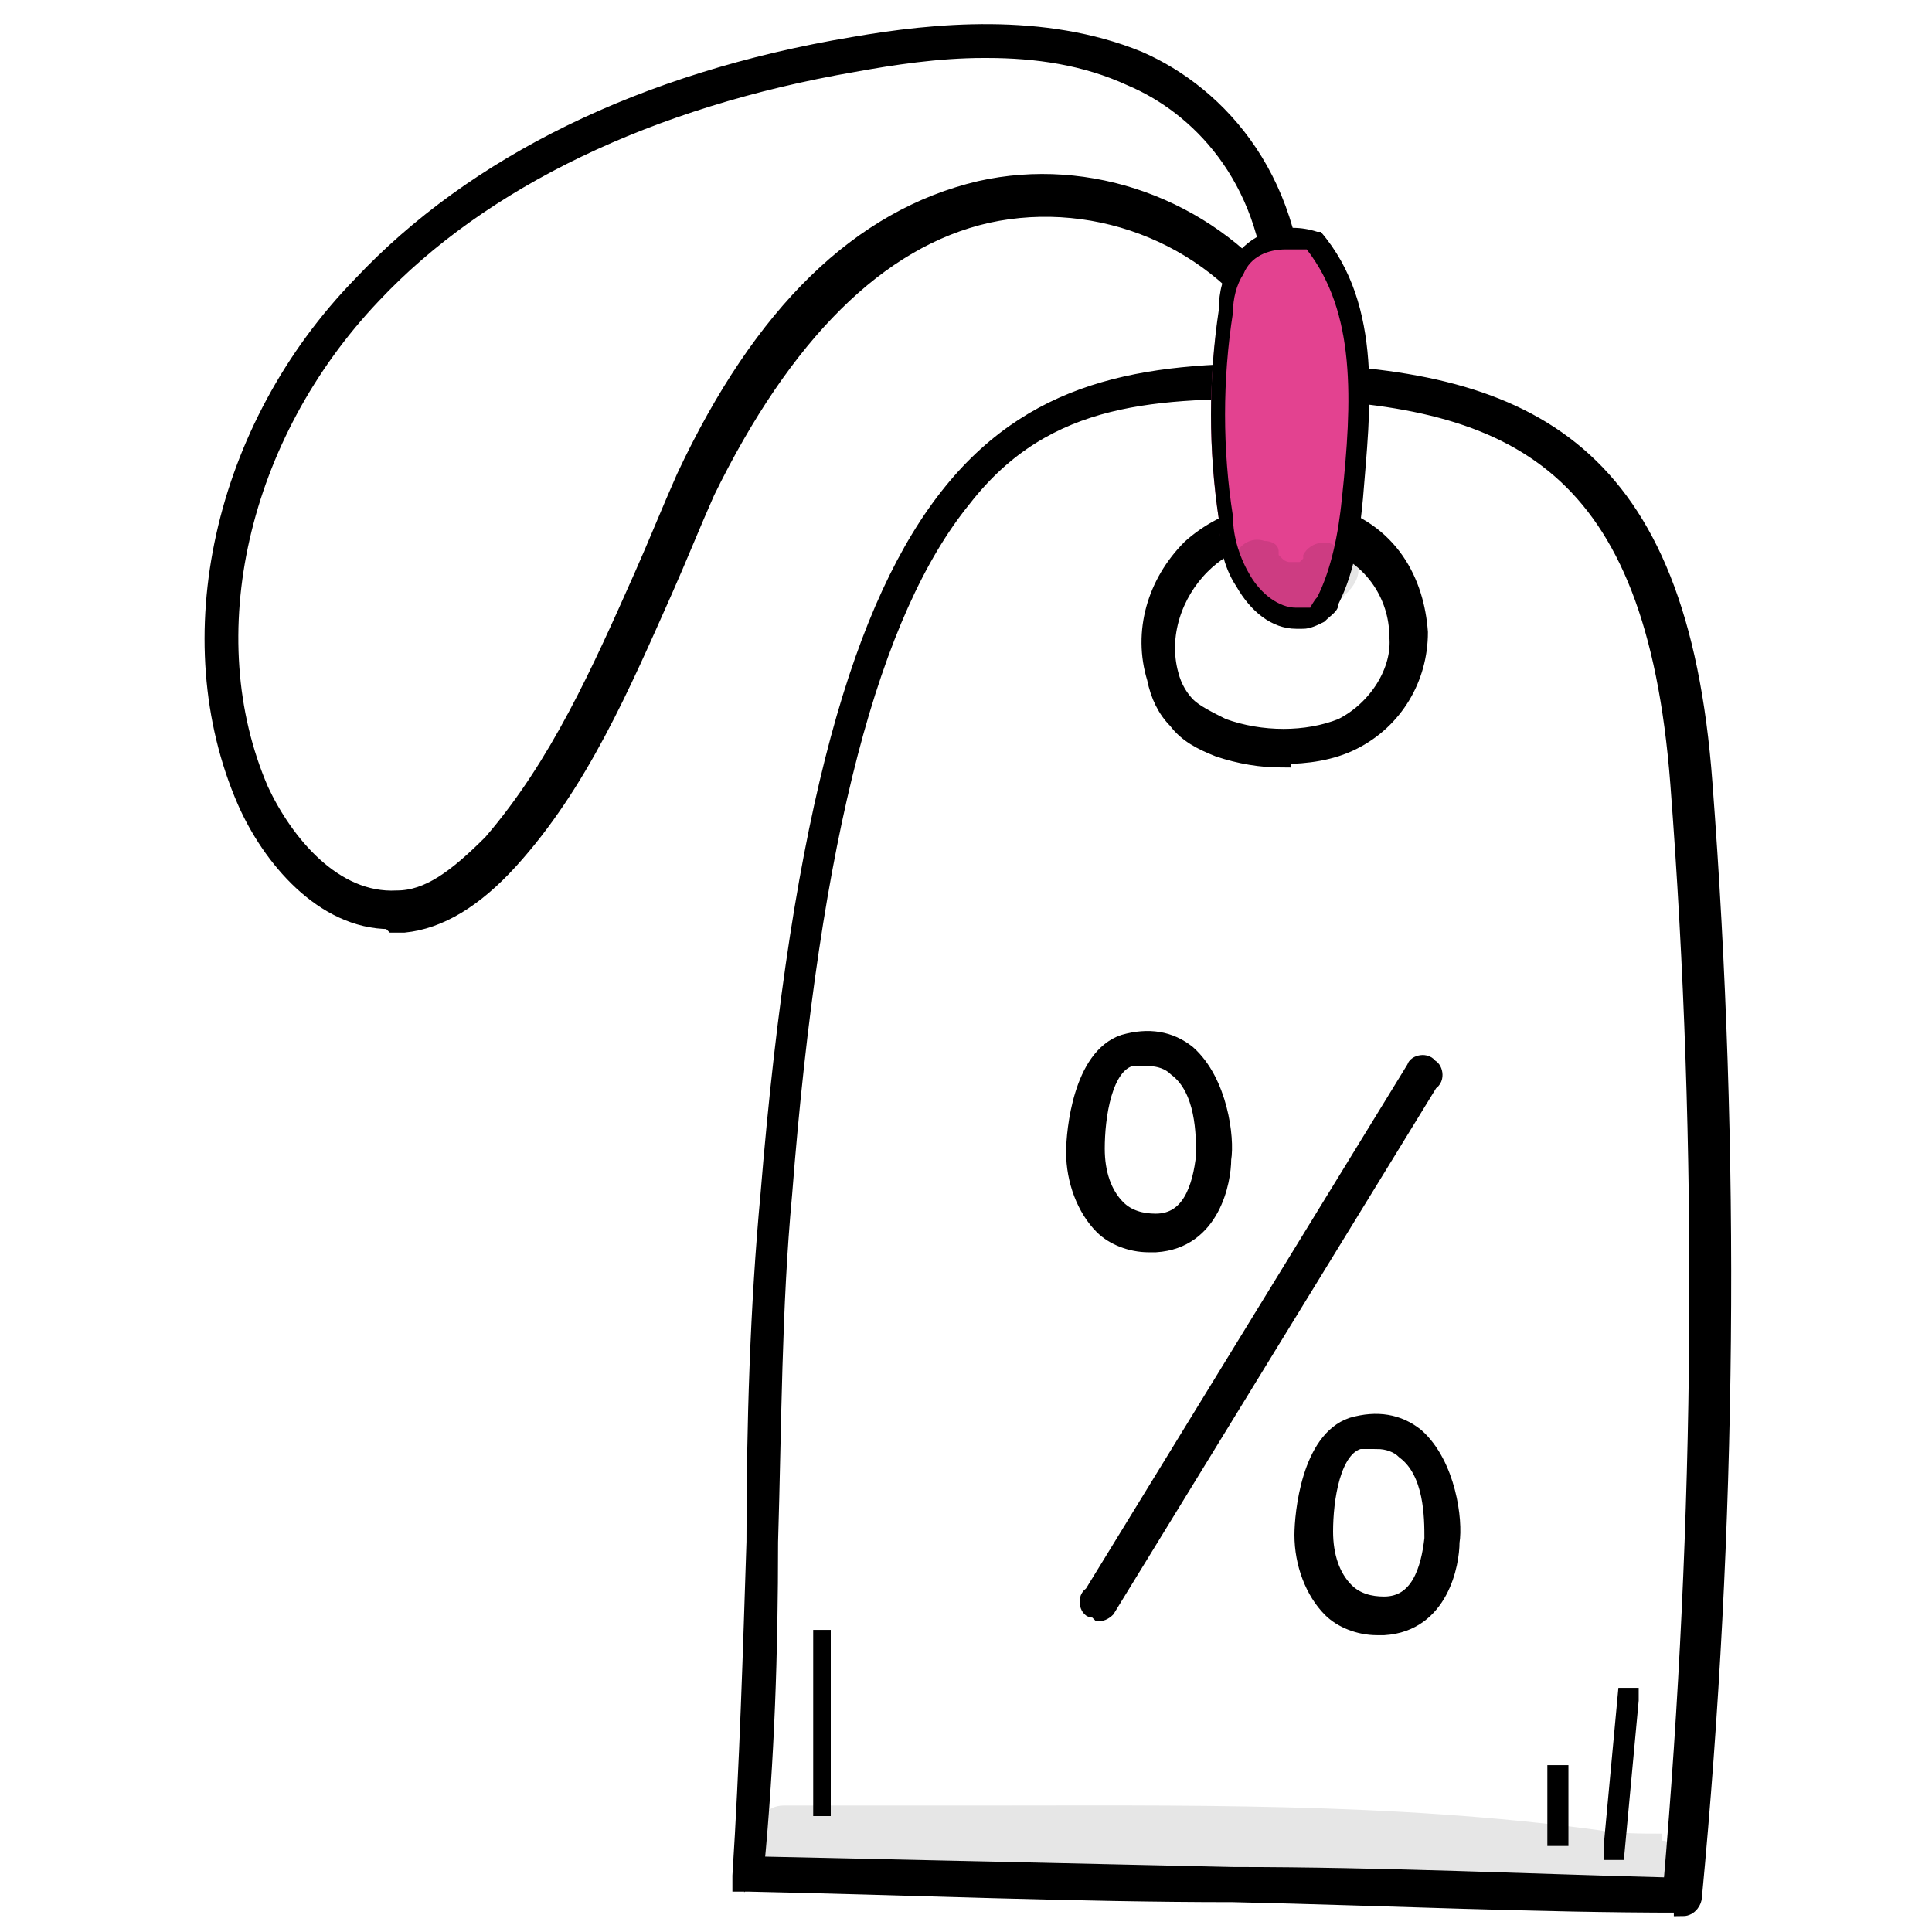
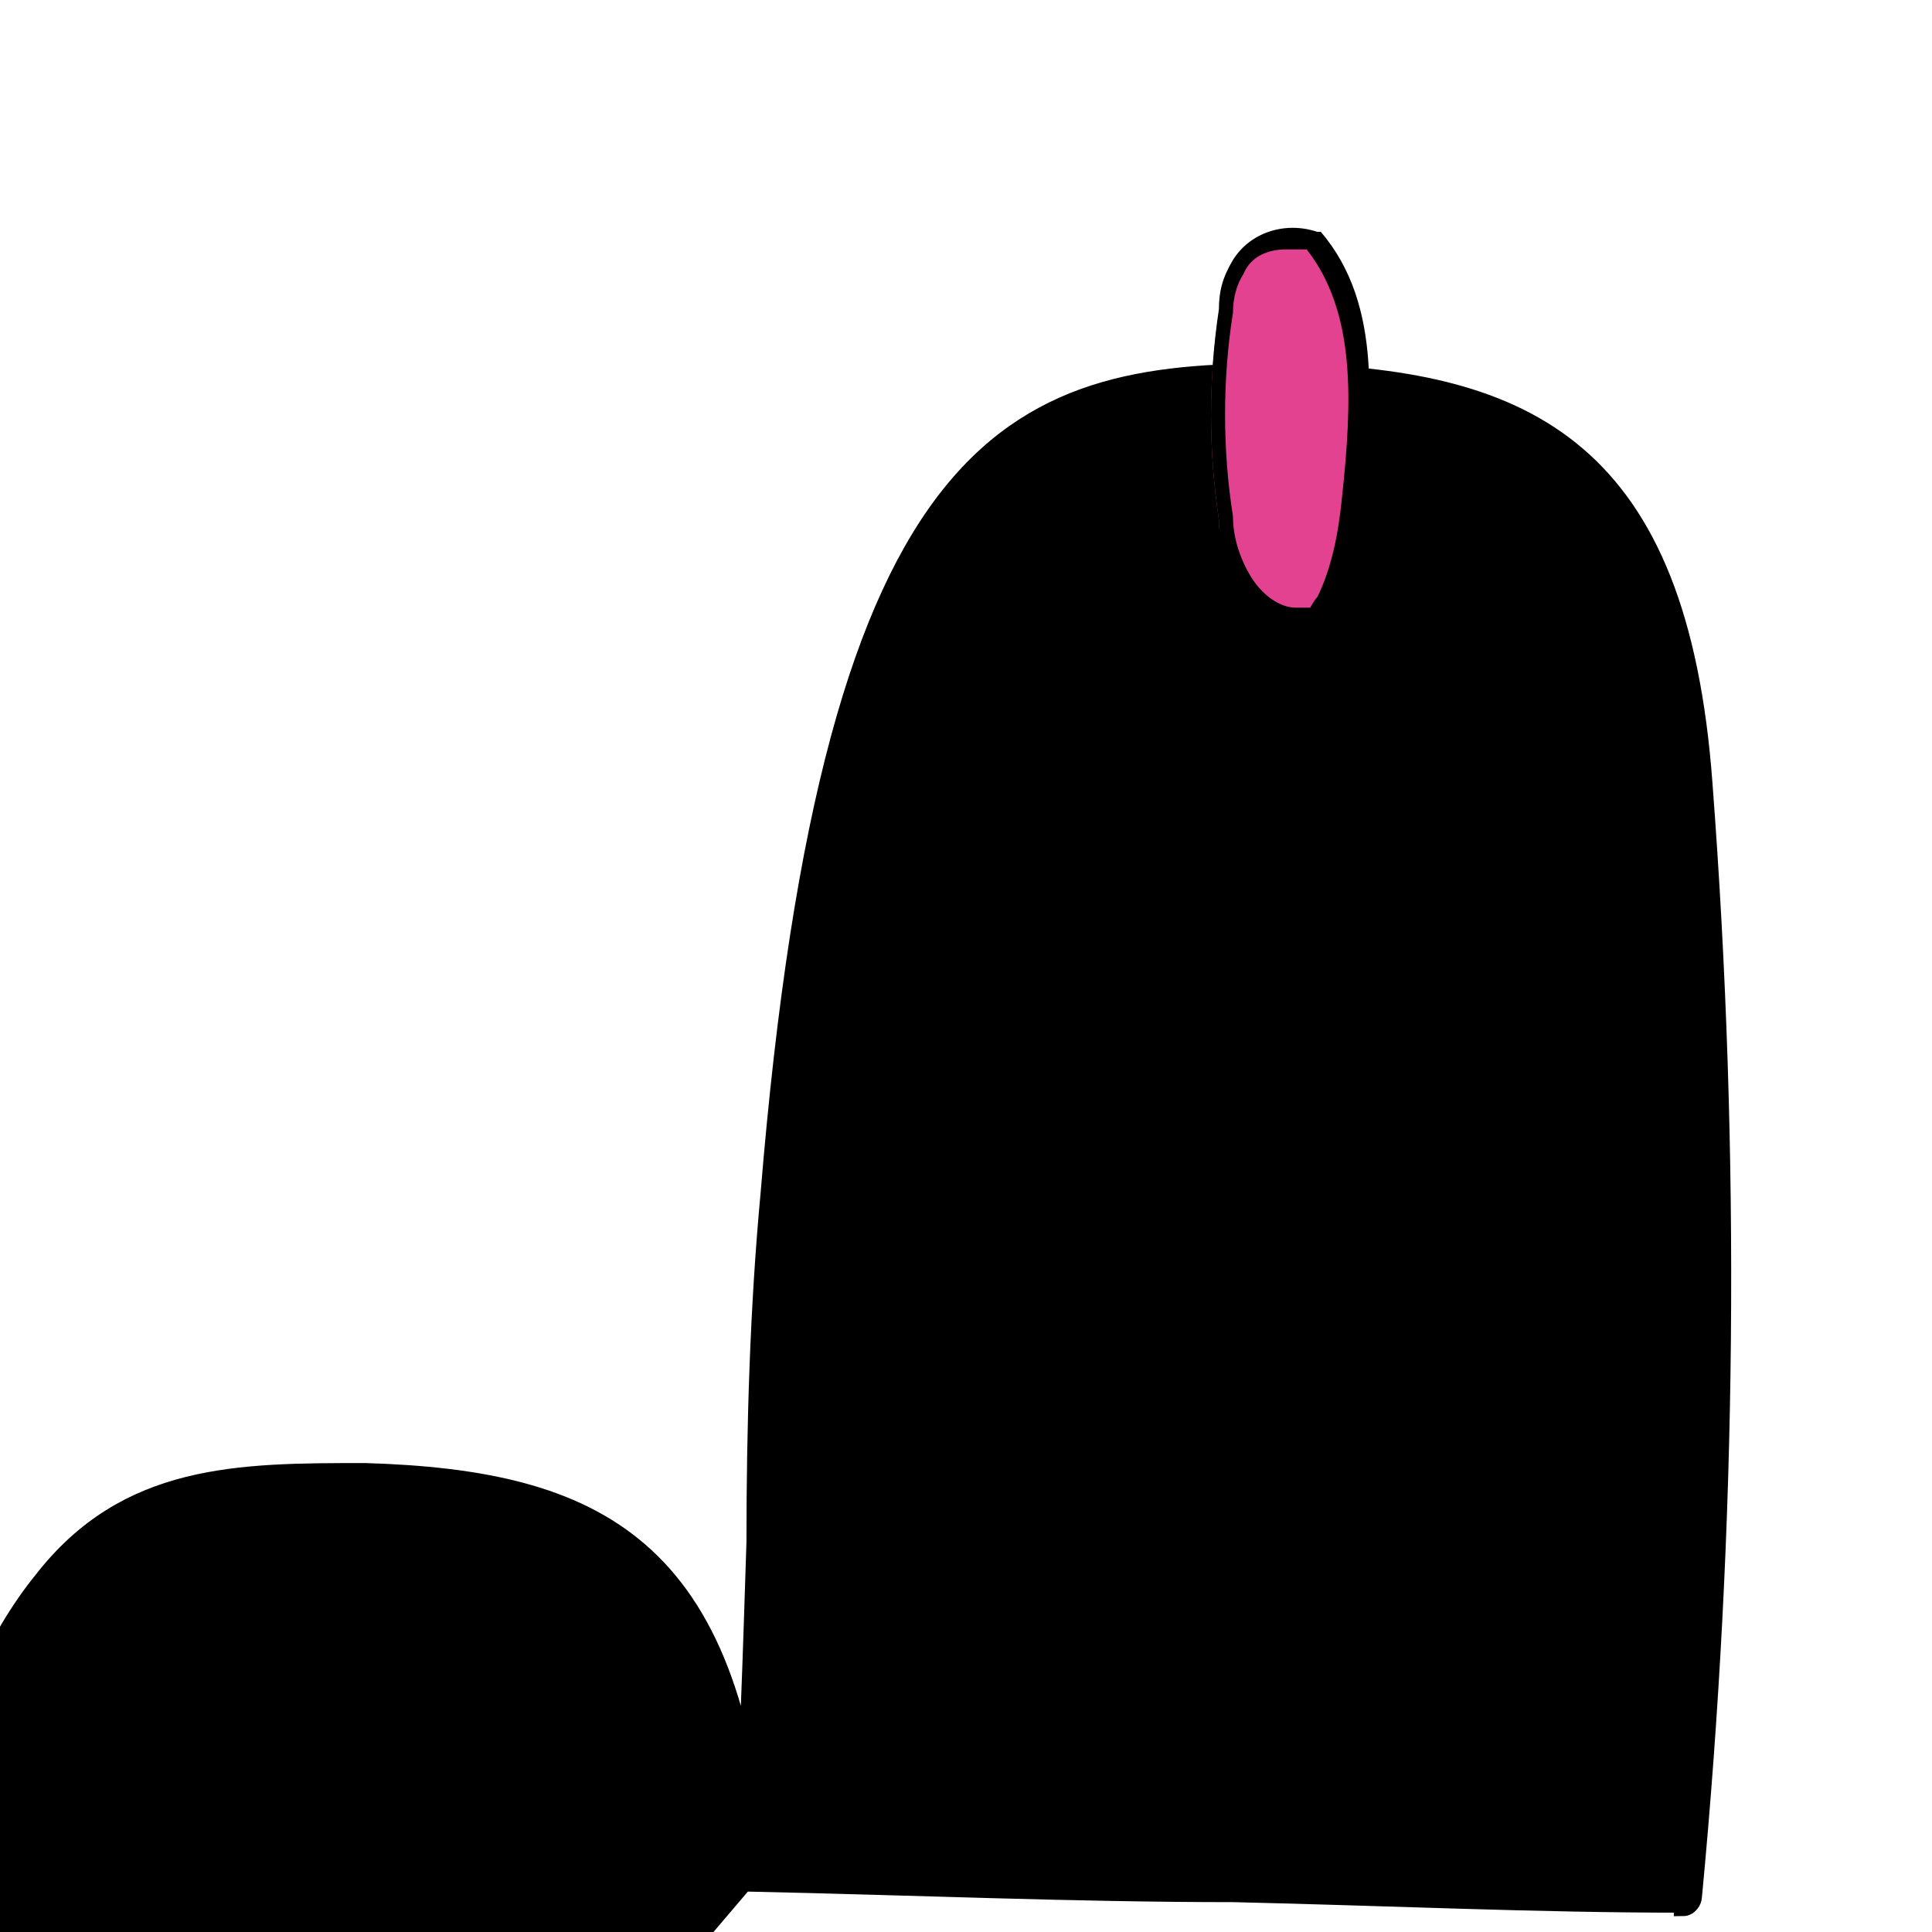
<svg xmlns="http://www.w3.org/2000/svg" id="Capa_1" version="1.1" viewBox="0 0 55 55">
  <defs>
    <style>
      .st0 {
        fill: none;
      }

      .st1 {
        stroke: #000;
        stroke-miterlimit: 10;
        stroke-width: .5px;
      }

      .st2 {
        opacity: .1;
      }

      .st3 {
        fill: #e34290;
      }
    </style>
  </defs>
-   <path class="st1" d="M11.1,26.2c-1.9,0-3.4-1.8-4.1-3.4-2-4.6-.7-10.6,3.3-14.7,3.2-3.4,8-5.8,14-6.8,2.3-.4,5.4-.7,8.1.4,2.3,1,4.6,3.5,4.5,7.7,0,.1,0,.2-.2.3-.1,0-.2,0-.3-.1-1.7-2.8-5.1-4.2-8.3-3.5-3.1.7-5.8,3.4-8,7.9-.4.9-.8,1.9-1.2,2.8-1.2,2.7-2.4,5.5-4.4,7.7-1,1.1-2,1.7-3,1.8-.1,0-.2,0-.3,0ZM28,1.4c-1.3,0-2.6.2-3.7.4-5.8,1-10.6,3.3-13.7,6.6-3.8,4-5.1,9.7-3.2,14.1.7,1.5,2.1,3.2,3.9,3.1.9,0,1.7-.6,2.7-1.6,1.9-2.2,3.1-4.9,4.3-7.6.4-.9.8-1.9,1.2-2.8,2.2-4.7,5-7.4,8.4-8.2,3.1-.7,6.4.5,8.4,3-.2-3.4-2.2-5.4-4.1-6.2-1.3-.6-2.7-.8-4.1-.8Z" />
  <g>
    <path class="st0" d="M48.2,22.2c-.7-8.9-4.3-11.3-11.4-11.4-7.5-.2-12.8,1-14.6,23.1-.5,6.3-.3,13-.8,19.4,9.2.2,18.1.4,26.6.5,1-10.5,1-21.1.3-31.7ZM38.3,20.9c-1.1.5-2.4.5-3.6,0-.4-.2-.8-.4-1.1-.7-.3-.3-.5-.7-.6-1-.3-1.2,0-2.5.9-3.4.9-.9,2.3-1.2,3.6-.9,1.7.4,2.4,1.9,2.5,3.1,0,1.2-.7,2.3-1.8,2.9Z" />
-     <path class="st1" d="M47.9,54.2h0c-4.2,0-8.4-.2-12.8-.3-4.5,0-9.1-.2-13.8-.3,0,0-.1,0-.2,0,0,0,0-.1,0-.2.2-3.1.3-6.4.4-9.5,0-3.3.1-6.7.4-9.9,1.8-22,7.1-23.5,14.9-23.4,6.7.2,11,2.2,11.7,11.7h0c.8,10.5.7,21.2-.3,31.7,0,.1-.1.3-.3.3ZM21.6,53.1c4.6.1,9.1.2,13.5.3,4.3,0,8.5.2,12.5.3.9-10.4,1-21,.2-31.4h0c-.7-9.1-4.6-11-11.2-11.2-3.6,0-6.8,0-9.2,3.1-2.6,3.2-4.3,9.5-5.1,19.8-.3,3.2-.3,6.6-.4,9.9,0,3.1-.1,6.2-.4,9.3ZM36.5,21.6c-.6,0-1.2-.1-1.8-.3-.5-.2-.9-.4-1.2-.8-.3-.3-.5-.7-.6-1.2-.4-1.3,0-2.7,1-3.7,1-.9,2.5-1.3,3.8-1,1.9.5,2.6,2,2.7,3.4,0,1.3-.7,2.5-1.9,3.1h0c-.6.3-1.3.4-2,.4ZM36.7,15.1c-.9,0-1.8.3-2.5,1-.8.8-1.2,2-.9,3.1.1.4.3.7.5.9.2.2.6.4,1,.6,1.1.4,2.4.4,3.4,0h0c1-.5,1.7-1.6,1.6-2.6,0-1.1-.7-2.4-2.3-2.8-.3,0-.6-.1-.9-.1ZM38.3,20.9h0,0Z" />
+     <path class="st1" d="M47.9,54.2h0c-4.2,0-8.4-.2-12.8-.3-4.5,0-9.1-.2-13.8-.3,0,0-.1,0-.2,0,0,0,0-.1,0-.2.2-3.1.3-6.4.4-9.5,0-3.3.1-6.7.4-9.9,1.8-22,7.1-23.5,14.9-23.4,6.7.2,11,2.2,11.7,11.7h0c.8,10.5.7,21.2-.3,31.7,0,.1-.1.3-.3.3ZM21.6,53.1h0c-.7-9.1-4.6-11-11.2-11.2-3.6,0-6.8,0-9.2,3.1-2.6,3.2-4.3,9.5-5.1,19.8-.3,3.2-.3,6.6-.4,9.9,0,3.1-.1,6.2-.4,9.3ZM36.5,21.6c-.6,0-1.2-.1-1.8-.3-.5-.2-.9-.4-1.2-.8-.3-.3-.5-.7-.6-1.2-.4-1.3,0-2.7,1-3.7,1-.9,2.5-1.3,3.8-1,1.9.5,2.6,2,2.7,3.4,0,1.3-.7,2.5-1.9,3.1h0c-.6.3-1.3.4-2,.4ZM36.7,15.1c-.9,0-1.8.3-2.5,1-.8.8-1.2,2-.9,3.1.1.4.3.7.5.9.2.2.6.4,1,.6,1.1.4,2.4.4,3.4,0h0c1-.5,1.7-1.6,1.6-2.6,0-1.1-.7-2.4-2.3-2.8-.3,0-.6-.1-.9-.1ZM38.3,20.9h0,0Z" />
  </g>
  <g>
    <path class="st1" d="M31.2,45.8s-.1,0-.1,0c-.1,0-.2-.3,0-.4l9.2-15c0-.1.3-.2.4,0,.1,0,.2.3,0,.4l-9.2,15c0,0-.1.1-.2.1Z" />
    <path class="st1" d="M32.7,35.4c-.5,0-1-.2-1.3-.5-.5-.5-.8-1.3-.8-2.1,0-.6.2-2.7,1.4-3.1.7-.2,1.3-.1,1.8.3.9.8,1.1,2.4,1,3,0,.6-.3,2.3-1.9,2.4,0,0-.1,0-.2,0ZM32.7,30.1c-.2,0-.3,0-.5,0h0c-.8.2-1,1.7-1,2.6,0,.7.2,1.3.6,1.7.3.3.7.4,1.1.4,1,0,1.3-1,1.4-1.9,0-.6,0-1.9-.8-2.5-.2-.2-.5-.3-.8-.3ZM32.1,29.9h0,0Z" />
    <path class="st1" d="M39.2,46.3c-.5,0-1-.2-1.3-.5-.5-.5-.8-1.3-.8-2.1,0-.6.2-2.7,1.4-3.1h0c.7-.2,1.3-.1,1.8.3.9.8,1.1,2.4,1,3,0,.6-.3,2.3-1.9,2.4,0,0-.1,0-.2,0ZM39.2,41c-.2,0-.3,0-.5,0h0c-.8.2-1,1.7-1,2.6,0,.7.2,1.3.6,1.7.3.3.7.4,1.1.4,1,0,1.3-1,1.4-1.9,0-.6,0-1.9-.8-2.5-.2-.2-.5-.3-.8-.3ZM38.6,40.8h0,0Z" />
  </g>
  <g>
    <path class="st3" d="M37.2,6.9c-.7-.3-1.7,0-2.1.7-.2.4-.3.8-.4,1.3-.3,1.9-.3,3.9,0,5.9,0,.6.2,1.3.5,1.8.3.6.9,1,1.5,1.1.2,0,.4,0,.5-.1.1,0,.2-.2.3-.4.5-.9.6-1.9.7-2.9.3-2.6.5-5.4-1.1-7.4Z" />
    <path d="M36.9,17.9s0,0,0,0c-.7,0-1.3-.5-1.7-1.2-.4-.6-.5-1.3-.5-1.9-.3-2-.3-4,0-6,0-.5.1-.9.4-1.4.5-.8,1.5-1.1,2.4-.8,0,0,0,0,.1,0,1.8,2.1,1.4,5.1,1.2,7.6-.1,1-.2,2-.7,3,0,.2-.2.3-.4.5-.2.1-.4.2-.6.2ZM36.6,7.1c-.5,0-1,.2-1.2.7-.2.3-.3.7-.3,1.1-.3,1.9-.3,3.9,0,5.8,0,.6.2,1.2.5,1.7.3.5.8.9,1.3.9.1,0,.3,0,.4,0,0,0,.1-.2.2-.3.4-.8.6-1.8.7-2.8.3-2.8.4-5.3-1-7.1-.1,0-.3,0-.4,0Z" />
  </g>
-   <path class="st1" d="M45.9,52.7h0c0,0,0,0,0-.1l.4-4.3c0,0,0,0,.1,0,0,0,0,0,0,.1l-.4,4.3s0,0,0,0Z" />
  <path class="st1" d="M44.3,52.3h0c0,0,0,0,0,0v-1.8c0,0,0,0,.1,0,0,0,0,0,0,0v1.8c0,0,0,0-.1,0Z" />
  <path class="st1" d="M23.4,51.7s0,0,0,0c0-1.7,0-3.5,0-5.3,0,0,0,0,0,0,0,0,0,0,0,0,0,1.7,0,3.5,0,5.2,0,0,0,0,0,0h0Z" />
  <g class="st2">
-     <path d="M38.2,15.7c-.3-.4-.9-.3-1.1.1,0,0,0,0,0,.1,0,0,0,0-.1.1,0,0,0,0-.1,0,0,0,0,0,0,0,0,0-.1,0-.2,0,0,0-.1,0-.2-.1,0,0,0,0-.1-.1,0,0,0,0,0-.1,0-.2-.2-.3-.4-.3-.6-.2-1.1.5-.8,1,.7,1.3,2.1,1.3,2.6.9.5-.3,1.2-.9.7-1.5Z" />
-   </g>
+     </g>
  <g class="st2">
    <path d="M47.3,52.2c-.6,0-1.2,0-1.8-.1-5.9-.8-11.9-.7-17.8-.7-1.3,0-2.5,0-3.8,0-.3,0-.7,0-1,0-.2,0-.4,0-.6,0-.9,0-1.1,1.5-.1,1.7,1.5.3,3.1.2,4.7.2,2.2,0,4.4,0,6.6,0,4.1,0,8.3.3,12.4.7.9,0,1.7.4,2.1-.4.3-.5-.2-1.2-.7-1.2Z" />
  </g>
</svg>